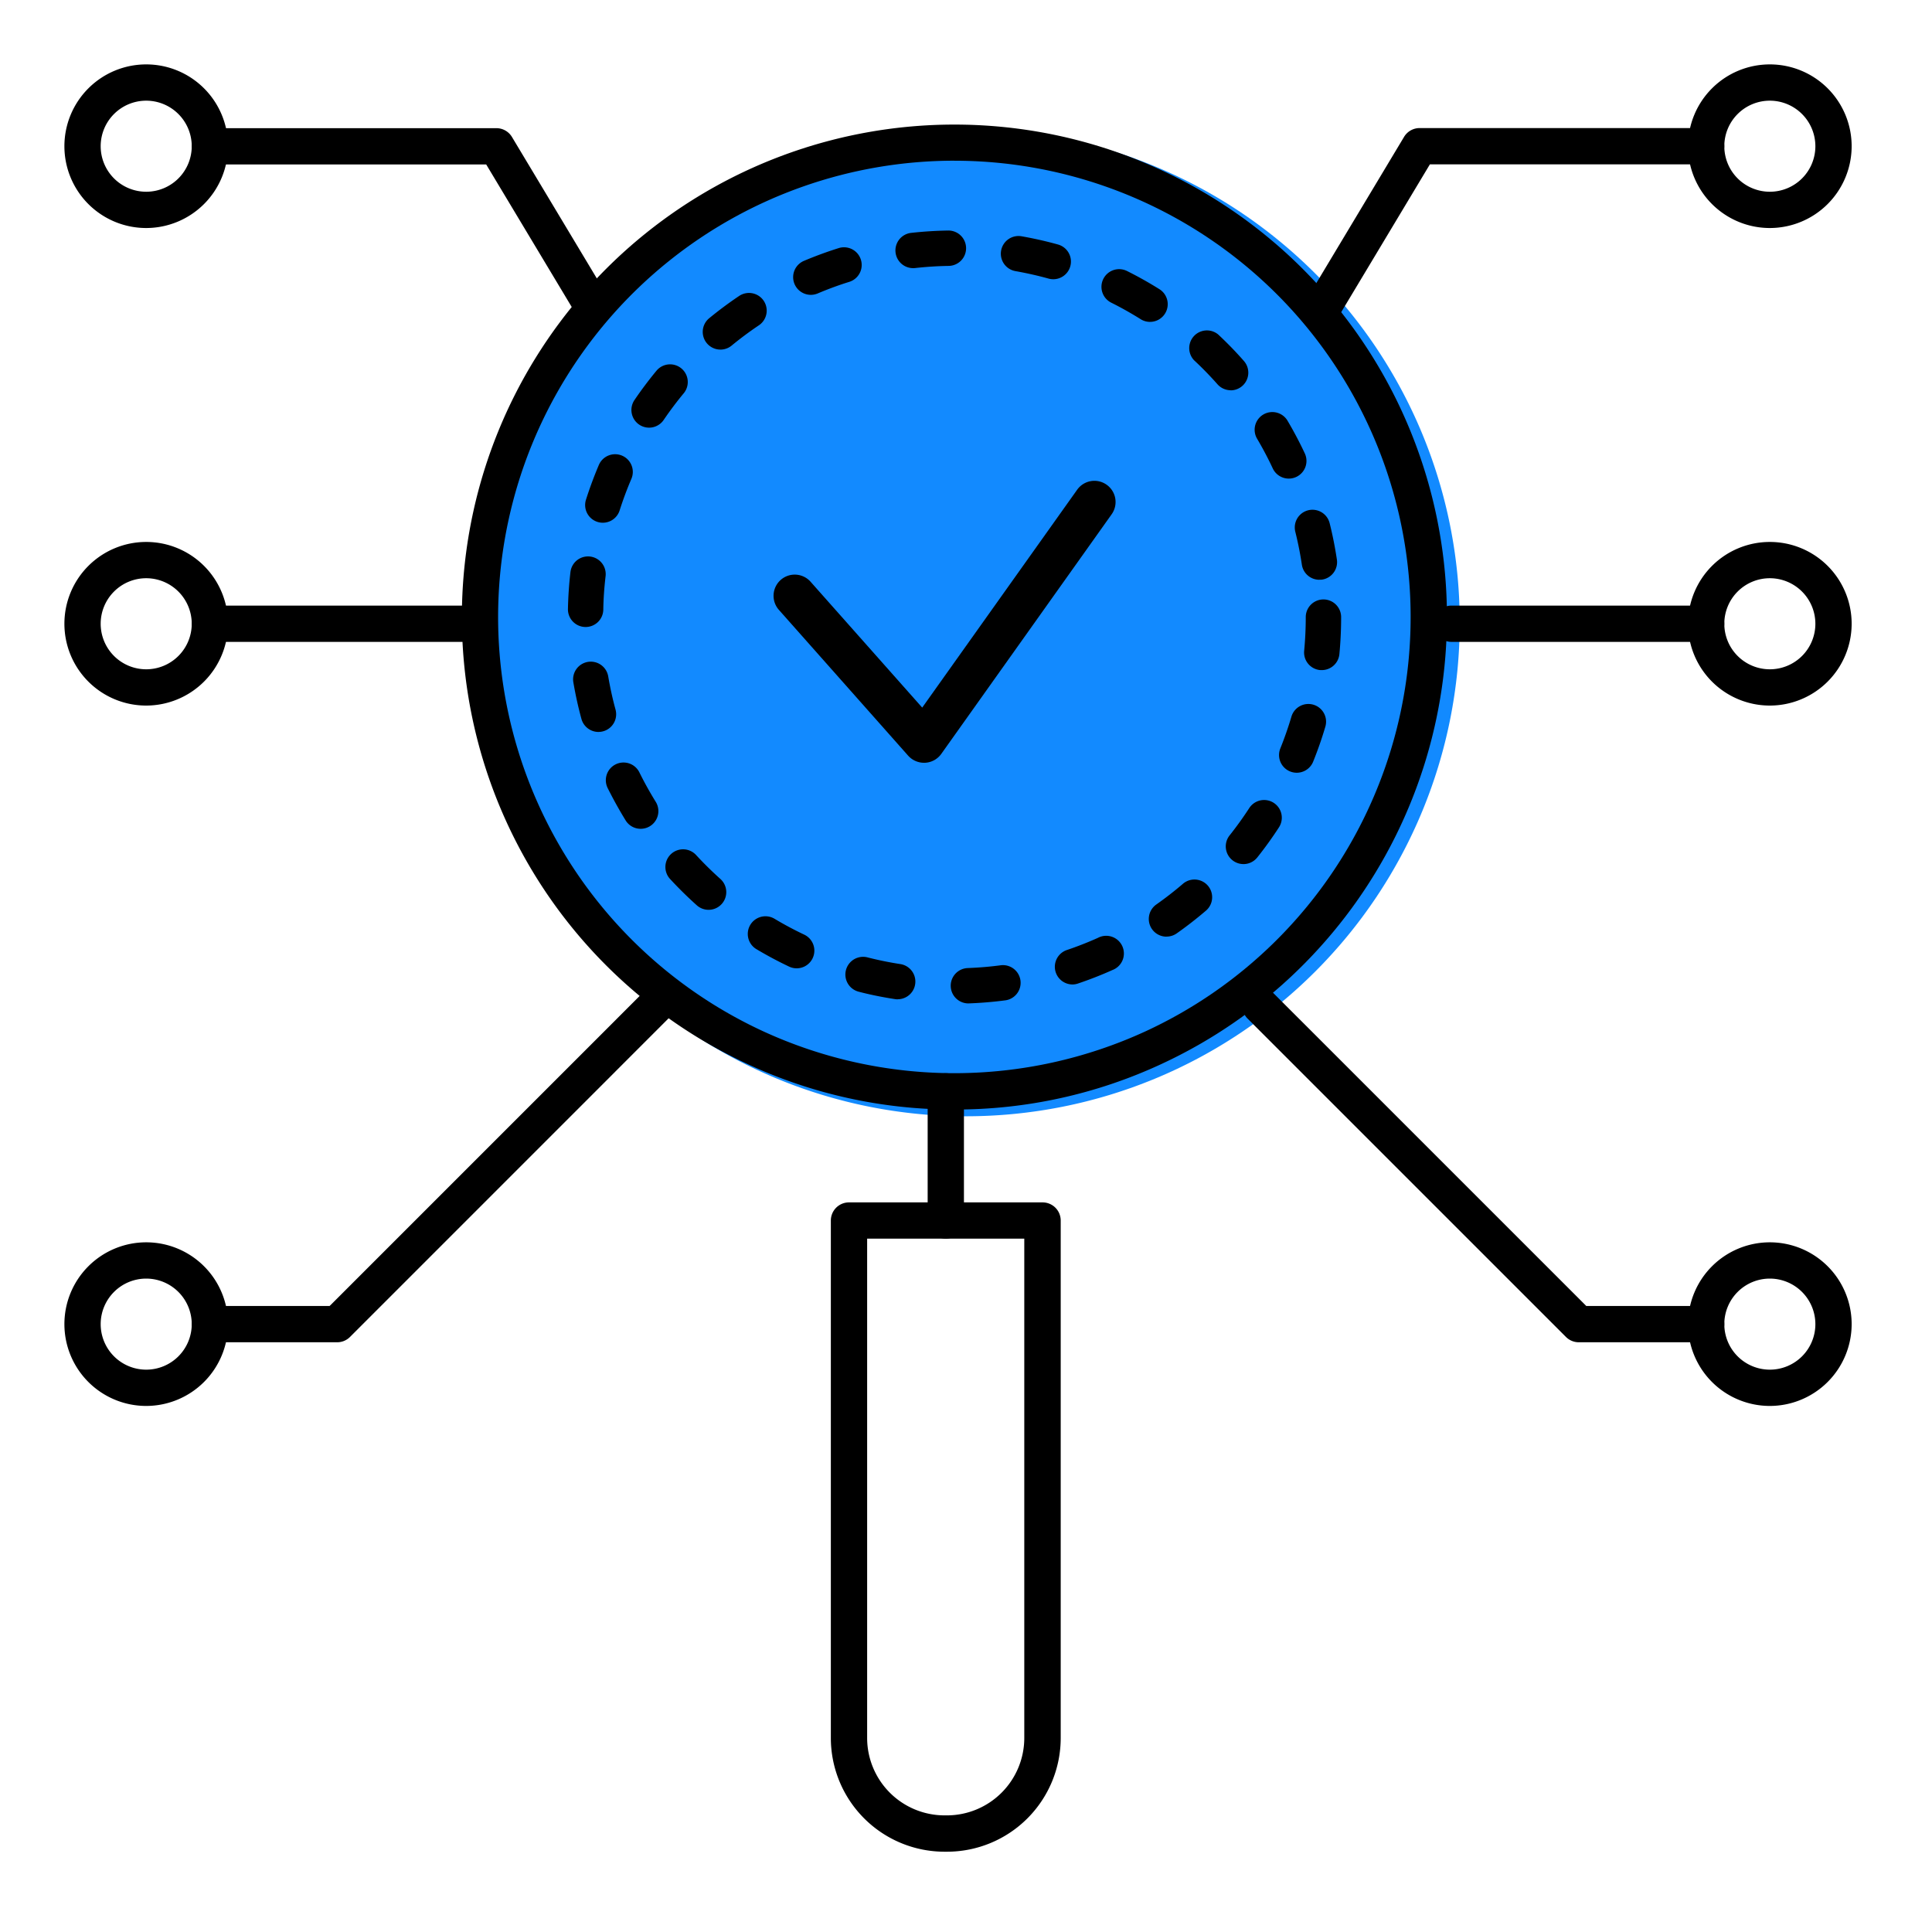
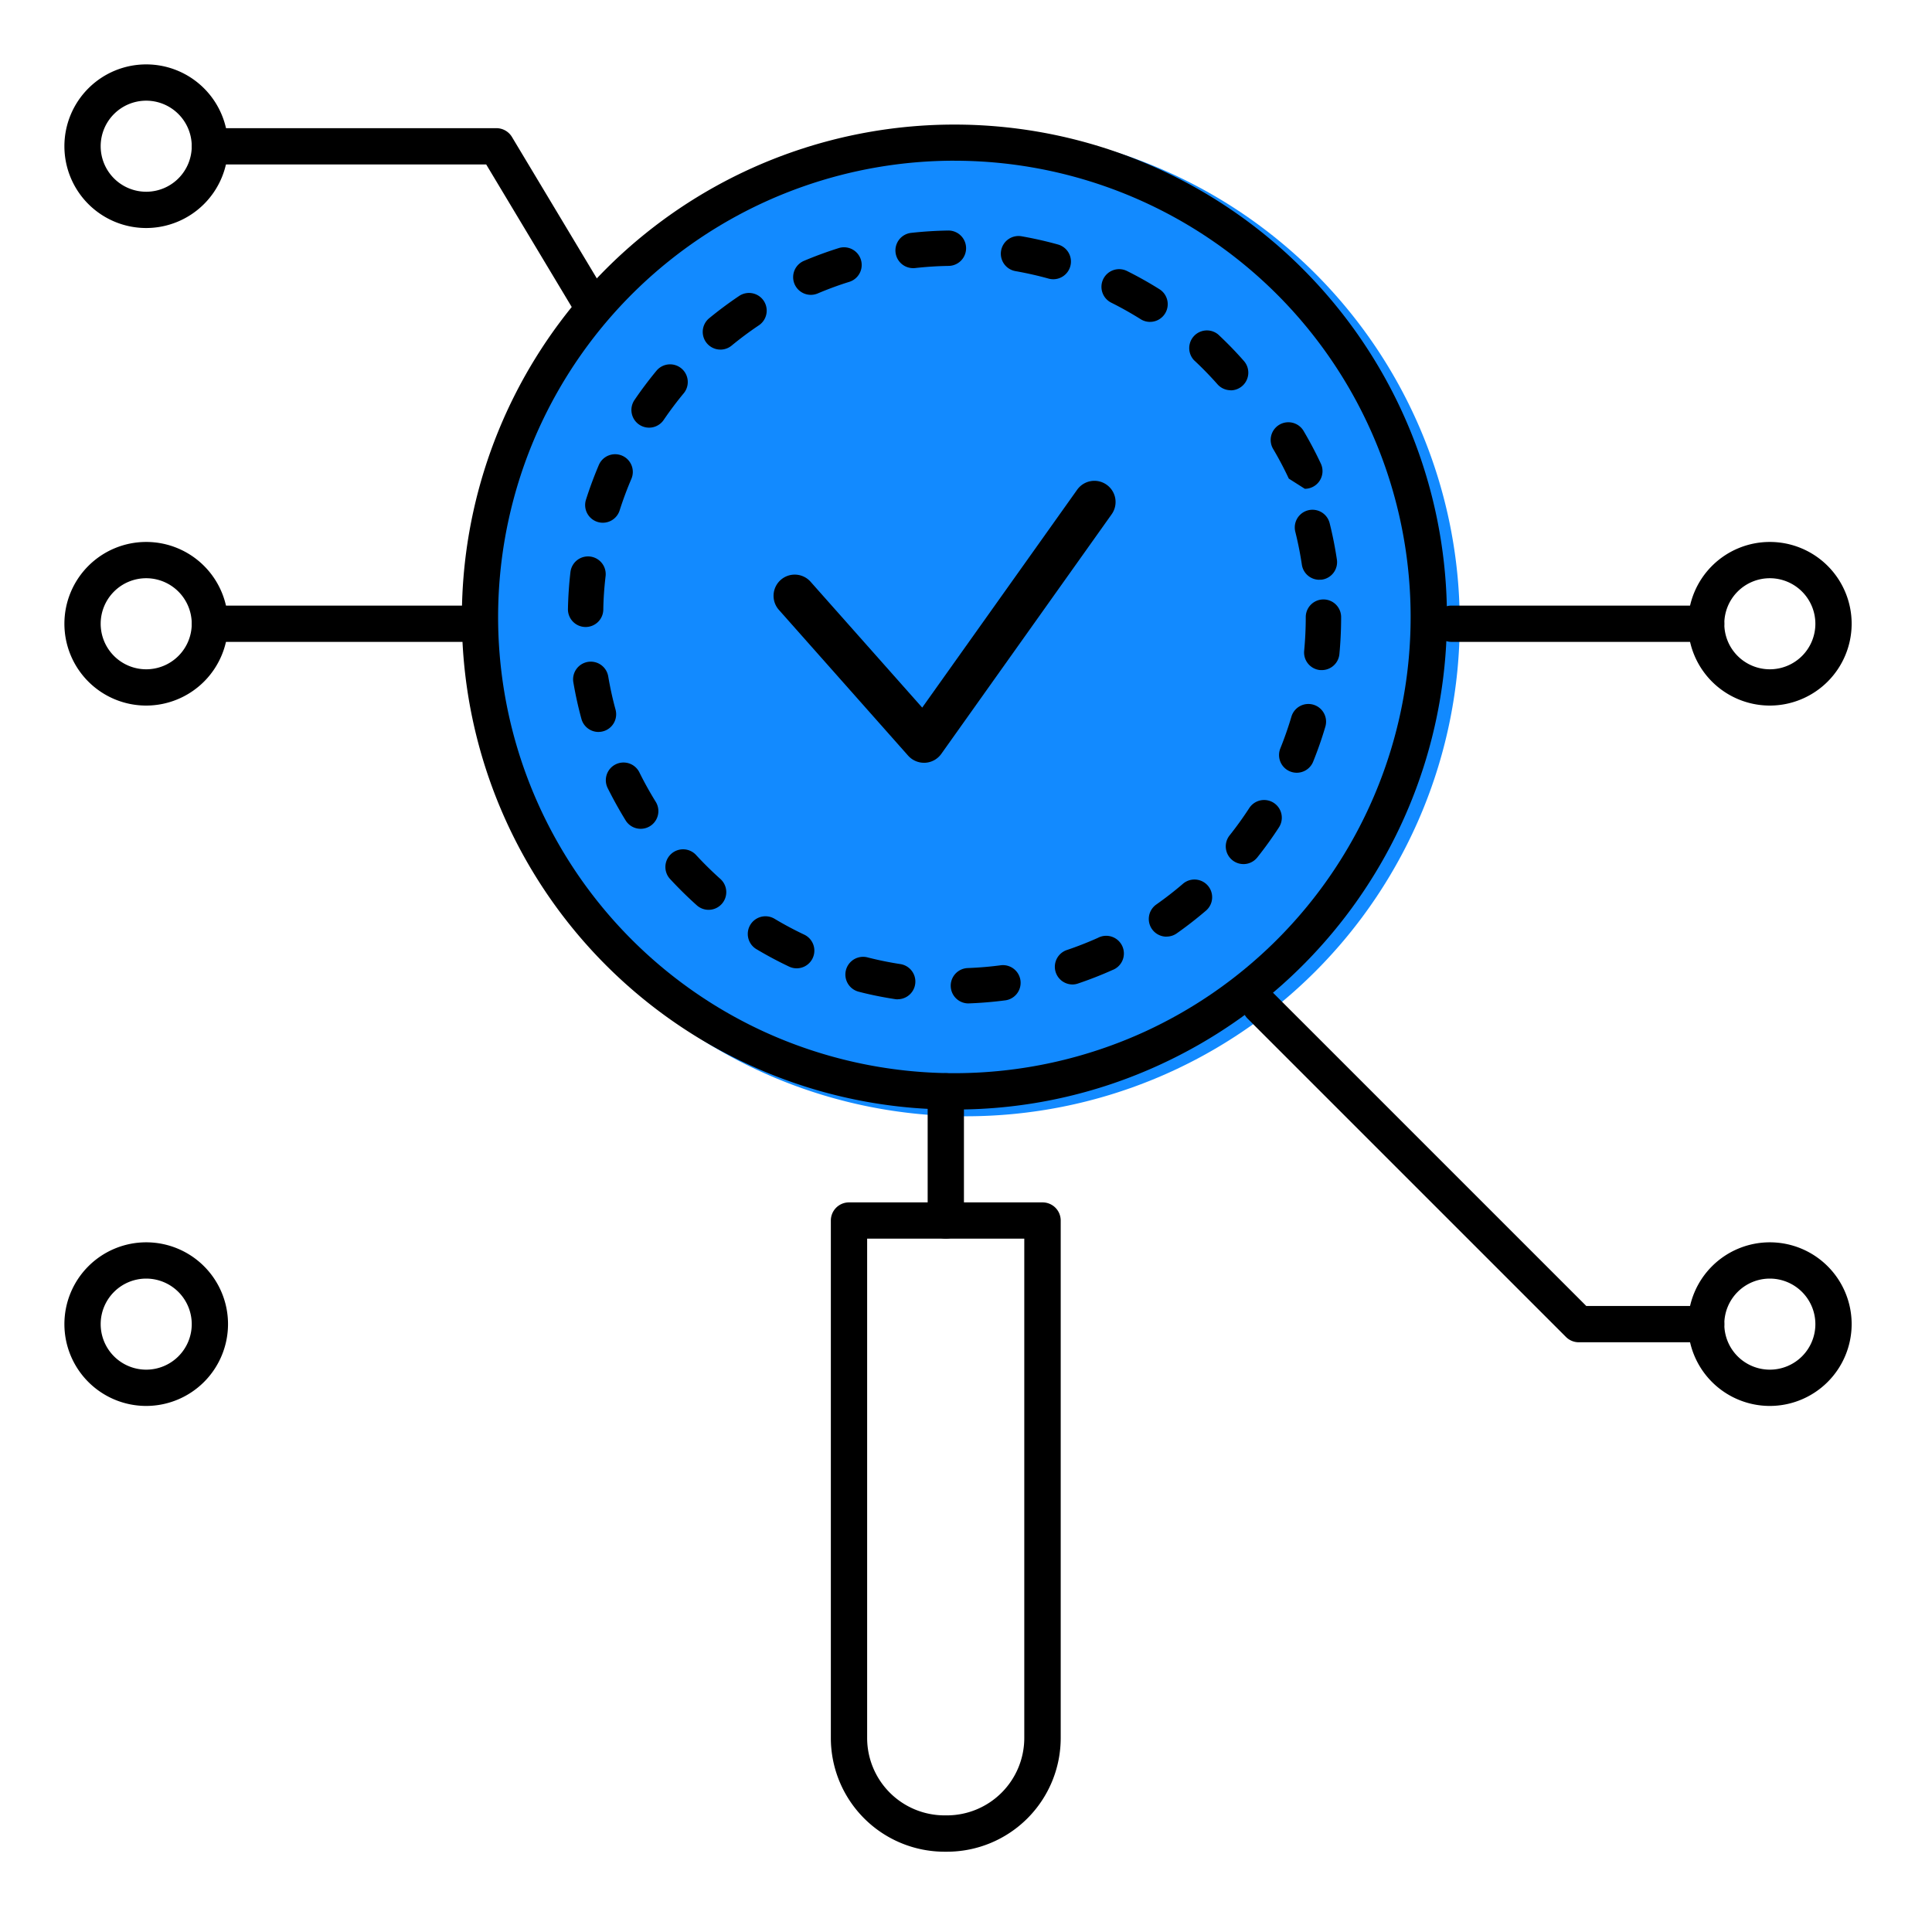
<svg xmlns="http://www.w3.org/2000/svg" height="90" viewBox="0 0 90 90" width="90">
  <path d="m0 0h90v90h-90z" opacity="0" />
  <g transform="translate(-147.234 -147.228)">
    <path d="m23 0a23 23 0 1 1 -23 23 23 23 0 0 1 23-23z" fill="#128aff" transform="translate(169.234 153.228)" />
    <path d="m373.243 226.369a22.73 22.73 0 0 1 -9.622-2.11 22.944 22.944 0 1 1 19.244 0 22.732 22.732 0 0 1 -9.622 2.11zm0-44.2a21.256 21.256 0 0 0 -8.913 40.553 21.305 21.305 0 0 0 17.825 0 21.256 21.256 0 0 0 -8.913-40.552z" transform="translate(-181.549 -27.455)" />
-     <path d="m422.295 269.792a.824.824 0 0 1 -.03-1.647c.521-.019 1.047-.063 1.562-.132a.824.824 0 0 1 .217 1.633c-.567.075-1.145.124-1.719.145h-.03zm-3.282-.19a.833.833 0 0 1 -.127-.01c-.567-.088-1.136-.2-1.691-.345a.824.824 0 1 1 .407-1.6c.5.128 1.02.234 1.535.313a.824.824 0 0 1 -.124 1.638zm8.128-.693a.824.824 0 0 1 -.263-1.6c.493-.166.984-.358 1.459-.571a.824.824 0 1 1 .674 1.5c-.524.235-1.065.446-1.608.629a.811.811 0 0 1 -.262.043zm-12.838-.752a.822.822 0 0 1 -.352-.08c-.518-.245-1.03-.519-1.523-.813a.824.824 0 0 1 .845-1.415c.447.268.913.516 1.383.739a.824.824 0 0 1 -.353 1.569zm17.232-1.475a.824.824 0 0 1 -.475-1.5c.426-.3.842-.623 1.238-.963a.824.824 0 1 1 1.073 1.251c-.436.373-.894.73-1.362 1.059a.818.818 0 0 1 -.473.15zm-21.334-1.25a.822.822 0 0 1 -.549-.21c-.427-.382-.841-.789-1.23-1.21a.824.824 0 1 1 1.21-1.118c.354.383.73.753 1.118 1.1a.824.824 0 0 1 -.549 1.438zm24.916-2.131a.824.824 0 0 1 -.645-1.337c.324-.408.632-.836.916-1.273a.824.824 0 1 1 1.382.9c-.312.481-.651.952-1.008 1.4a.824.824 0 0 1 -.646.311zm-28.08-1.643a.822.822 0 0 1 -.7-.39c-.3-.488-.584-1-.838-1.509a.824.824 0 1 1 1.478-.73c.23.466.487.928.761 1.371a.824.824 0 0 1 -.7 1.258zm30.562-2.612a.824.824 0 0 1 -.764-1.133c.194-.482.368-.98.516-1.479a.824.824 0 1 1 1.581.466c-.162.551-.354 1.1-.568 1.63a.824.824 0 0 1 -.764.516zm-32.528-1.9a.824.824 0 0 1 -.794-.608c-.151-.553-.276-1.12-.373-1.686a.824.824 0 1 1 1.624-.278c.088.513.2 1.028.338 1.53a.824.824 0 0 1 -.8 1.041zm33.695-2.882c-.026 0-.052 0-.079 0a.824.824 0 0 1 -.742-.9c.049-.516.074-1.043.074-1.567a.824.824 0 0 1 1.648 0c0 .575-.027 1.155-.081 1.723a.824.824 0 0 1 -.82.745zm-34.293-2.007h-.017a.824.824 0 0 1 -.807-.841c.012-.574.051-1.153.117-1.721a.824.824 0 0 1 1.637.19c-.06.516-.1 1.043-.107 1.565a.823.823 0 0 1 -.823.807zm34.179-2.2a.824.824 0 0 1 -.814-.7c-.077-.516-.18-1.033-.306-1.537a.824.824 0 1 1 1.6-.4c.139.555.252 1.125.337 1.693a.824.824 0 0 1 -.693.937.9.9 0 0 1 -.126.004zm-33.378-2.657a.824.824 0 0 1 -.785-1.074c.174-.546.376-1.09.6-1.618a.824.824 0 1 1 1.515.649c-.205.479-.389.973-.547 1.469a.823.823 0 0 1 -.785.574zm31.955-2.056a.824.824 0 0 1 -.747-.475c-.22-.47-.466-.937-.732-1.386a.824.824 0 0 1 1.419-.838c.292.495.564 1.008.806 1.526a.824.824 0 0 1 -.746 1.173zm-29.8-2.373a.824.824 0 0 1 -.681-1.287c.322-.474.671-.938 1.037-1.379a.824.824 0 0 1 1.268 1.052c-.333.4-.65.823-.943 1.253a.822.822 0 0 1 -.682.361zm27.095-1.743a.821.821 0 0 1 -.617-.278c-.345-.39-.713-.768-1.095-1.123a.824.824 0 0 1 1.124-1.2c.419.391.824.807 1.2 1.236a.824.824 0 0 1 -.616 1.37zm-23.772-1.894a.824.824 0 0 1 -.524-1.46c.443-.364.909-.711 1.384-1.03a.824.824 0 1 1 .92 1.367c-.432.29-.855.606-1.258.937a.822.822 0 0 1 -.522.187zm20.012-1.29a.818.818 0 0 1 -.436-.126c-.441-.276-.9-.535-1.367-.768a.824.824 0 1 1 .737-1.474c.513.256 1.019.54 1.505.845a.824.824 0 0 1 -.438 1.522zm-15.8-1.26a.824.824 0 0 1 -.321-1.583c.528-.223 1.073-.423 1.62-.595a.824.824 0 1 1 .492 1.573c-.5.155-.992.337-1.471.54a.829.829 0 0 1 -.32.065zm11.294-.727a.821.821 0 0 1 -.221-.03c-.5-.139-1.015-.255-1.529-.346a.824.824 0 1 1 .285-1.623c.565.1 1.132.227 1.684.381a.824.824 0 0 1 -.219 1.618zm-6.53-.517a.824.824 0 0 1 -.09-1.643c.568-.063 1.147-.1 1.721-.109a.824.824 0 0 1 .026 1.648c-.522.008-1.048.042-1.565.1a.728.728 0 0 1 -.093.005z" transform="translate(-229.958 -75.821)" />
+     <path d="m422.295 269.792a.824.824 0 0 1 -.03-1.647c.521-.019 1.047-.063 1.562-.132a.824.824 0 0 1 .217 1.633c-.567.075-1.145.124-1.719.145h-.03zm-3.282-.19a.833.833 0 0 1 -.127-.01c-.567-.088-1.136-.2-1.691-.345a.824.824 0 1 1 .407-1.6c.5.128 1.02.234 1.535.313a.824.824 0 0 1 -.124 1.638zm8.128-.693a.824.824 0 0 1 -.263-1.6c.493-.166.984-.358 1.459-.571a.824.824 0 1 1 .674 1.5c-.524.235-1.065.446-1.608.629a.811.811 0 0 1 -.262.043zm-12.838-.752a.822.822 0 0 1 -.352-.08c-.518-.245-1.03-.519-1.523-.813a.824.824 0 0 1 .845-1.415c.447.268.913.516 1.383.739a.824.824 0 0 1 -.353 1.569zm17.232-1.475a.824.824 0 0 1 -.475-1.5c.426-.3.842-.623 1.238-.963a.824.824 0 1 1 1.073 1.251c-.436.373-.894.73-1.362 1.059a.818.818 0 0 1 -.473.15zm-21.334-1.25a.822.822 0 0 1 -.549-.21c-.427-.382-.841-.789-1.23-1.21a.824.824 0 1 1 1.21-1.118c.354.383.73.753 1.118 1.1a.824.824 0 0 1 -.549 1.438zm24.916-2.131a.824.824 0 0 1 -.645-1.337c.324-.408.632-.836.916-1.273a.824.824 0 1 1 1.382.9c-.312.481-.651.952-1.008 1.4a.824.824 0 0 1 -.646.311zm-28.08-1.643a.822.822 0 0 1 -.7-.39c-.3-.488-.584-1-.838-1.509a.824.824 0 1 1 1.478-.73c.23.466.487.928.761 1.371a.824.824 0 0 1 -.7 1.258zm30.562-2.612a.824.824 0 0 1 -.764-1.133c.194-.482.368-.98.516-1.479a.824.824 0 1 1 1.581.466c-.162.551-.354 1.1-.568 1.63a.824.824 0 0 1 -.764.516zm-32.528-1.9a.824.824 0 0 1 -.794-.608c-.151-.553-.276-1.12-.373-1.686a.824.824 0 1 1 1.624-.278c.088.513.2 1.028.338 1.53a.824.824 0 0 1 -.8 1.041zm33.695-2.882c-.026 0-.052 0-.079 0a.824.824 0 0 1 -.742-.9c.049-.516.074-1.043.074-1.567a.824.824 0 0 1 1.648 0c0 .575-.027 1.155-.081 1.723a.824.824 0 0 1 -.82.745zm-34.293-2.007h-.017a.824.824 0 0 1 -.807-.841c.012-.574.051-1.153.117-1.721a.824.824 0 0 1 1.637.19c-.06.516-.1 1.043-.107 1.565a.823.823 0 0 1 -.823.807zm34.179-2.2a.824.824 0 0 1 -.814-.7c-.077-.516-.18-1.033-.306-1.537a.824.824 0 1 1 1.6-.4c.139.555.252 1.125.337 1.693a.824.824 0 0 1 -.693.937.9.9 0 0 1 -.126.004zm-33.378-2.657a.824.824 0 0 1 -.785-1.074c.174-.546.376-1.09.6-1.618a.824.824 0 1 1 1.515.649c-.205.479-.389.973-.547 1.469a.823.823 0 0 1 -.785.574zm31.955-2.056c-.22-.47-.466-.937-.732-1.386a.824.824 0 0 1 1.419-.838c.292.495.564 1.008.806 1.526a.824.824 0 0 1 -.746 1.173zm-29.8-2.373a.824.824 0 0 1 -.681-1.287c.322-.474.671-.938 1.037-1.379a.824.824 0 0 1 1.268 1.052c-.333.4-.65.823-.943 1.253a.822.822 0 0 1 -.682.361zm27.095-1.743a.821.821 0 0 1 -.617-.278c-.345-.39-.713-.768-1.095-1.123a.824.824 0 0 1 1.124-1.2c.419.391.824.807 1.2 1.236a.824.824 0 0 1 -.616 1.37zm-23.772-1.894a.824.824 0 0 1 -.524-1.46c.443-.364.909-.711 1.384-1.03a.824.824 0 1 1 .92 1.367c-.432.29-.855.606-1.258.937a.822.822 0 0 1 -.522.187zm20.012-1.29a.818.818 0 0 1 -.436-.126c-.441-.276-.9-.535-1.367-.768a.824.824 0 1 1 .737-1.474c.513.256 1.019.54 1.505.845a.824.824 0 0 1 -.438 1.522zm-15.8-1.26a.824.824 0 0 1 -.321-1.583c.528-.223 1.073-.423 1.62-.595a.824.824 0 1 1 .492 1.573c-.5.155-.992.337-1.471.54a.829.829 0 0 1 -.32.065zm11.294-.727a.821.821 0 0 1 -.221-.03c-.5-.139-1.015-.255-1.529-.346a.824.824 0 1 1 .285-1.623c.565.1 1.132.227 1.684.381a.824.824 0 0 1 -.219 1.618zm-6.53-.517a.824.824 0 0 1 -.09-1.643c.568-.063 1.147-.1 1.721-.109a.824.824 0 0 1 .026 1.648c-.522.008-1.048.042-1.565.1a.728.728 0 0 1 -.093.005z" transform="translate(-229.958 -75.821)" />
    <path d="m585.566 665.7a.845.845 0 0 1 -.845-.845v-6.015a.845.845 0 0 1 1.69 0v6.012a.845.845 0 0 1 -.845.848z" transform="translate(-394.273 -460.771)" />
    <path d="m541.415 753.24h-.12a5.3 5.3 0 0 1 -5.295-5.294v-24.109a.845.845 0 0 1 .845-.845h9.018a.845.845 0 0 1 .845.845v24.109a5.3 5.3 0 0 1 -5.294 5.294zm-3.724-28.558v23.265a3.608 3.608 0 0 0 3.6 3.6h.12a3.608 3.608 0 0 0 3.6-3.6v-23.265z" transform="translate(-350.062 -519.752)" />
    <path d="m851.941 424.312h-11.865a.845.845 0 0 1 0-1.69h11.864a.845.845 0 0 1 0 1.69z" transform="translate(-625.227 -247.183)" />
    <path d="m227.031 424.312h-11.865a.845.845 0 1 1 0-1.69h11.864a.845.845 0 0 1 0 1.69z" transform="translate(-58.156 -247.183)" />
    <path d="m232.967 191.38a.845.845 0 0 1 -.725-.41l-4.2-7h-12.872a.845.845 0 1 1 0-1.69h13.347a.845.845 0 0 1 .725.41l4.449 7.415a.845.845 0 0 1 -.724 1.279z" transform="translate(-58.159 -29.081)" />
-     <path d="m775.982 191.377a.845.845 0 0 1 -.724-1.28l4.449-7.415a.845.845 0 0 1 .725-.41h13.347a.845.845 0 1 1 0 1.69h-12.869l-4.2 7a.845.845 0 0 1 -.726.41z" transform="translate(-567.066 -29.078)" />
    <path d="m764.7 631.42h-5.932a.843.843 0 0 1 -.6-.248l-14.831-14.83a.845.845 0 0 1 1.195-1.195l14.583 14.583h5.585a.845.845 0 0 1 0 1.69z" transform="translate(-537.986 -421.664)" />
-     <path d="m221.1 631.418h-5.932a.845.845 0 0 1 0-1.69h5.582l14.583-14.583a.845.845 0 1 1 1.195 1.195l-14.828 14.83a.844.844 0 0 1 -.6.248z" transform="translate(-58.161 -421.662)" />
    <path d="m154.045 157.85a3.811 3.811 0 1 1 3.811-3.811 3.815 3.815 0 0 1 -3.811 3.811zm0-5.932a2.121 2.121 0 1 0 2.121 2.121 2.123 2.123 0 0 0 -2.121-2.121z" />
    <path d="m154.045 398.2a3.811 3.811 0 1 1 3.811-3.811 3.815 3.815 0 0 1 -3.811 3.811zm0-5.932a2.121 2.121 0 1 0 2.121 2.121 2.123 2.123 0 0 0 -2.121-2.121z" transform="translate(0 -218.104)" />
    <path d="m154.045 750.71a3.811 3.811 0 1 1 3.811-3.811 3.815 3.815 0 0 1 -3.811 3.811zm0-5.932a2.121 2.121 0 1 0 2.121 2.121 2.123 2.123 0 0 0 -2.121-2.121z" transform="translate(0 -537.988)" />
-     <path d="m971.235 157.85a3.811 3.811 0 1 1 3.811-3.811 3.815 3.815 0 0 1 -3.811 3.811zm0-5.932a2.121 2.121 0 1 0 2.121 2.121 2.123 2.123 0 0 0 -2.121-2.121z" transform="translate(-741.555)" />
    <path d="m971.235 398.2a3.811 3.811 0 1 1 3.811-3.811 3.815 3.815 0 0 1 -3.811 3.811zm0-5.932a2.121 2.121 0 1 0 2.121 2.121 2.123 2.123 0 0 0 -2.121-2.121z" transform="translate(-741.555 -218.104)" />
    <path d="m971.235 750.71a3.811 3.811 0 1 1 3.811-3.811 3.815 3.815 0 0 1 -3.811 3.811zm0-5.932a2.121 2.121 0 1 0 2.121 2.121 2.123 2.123 0 0 0 -2.121-2.121z" transform="translate(-741.555 -537.988)" />
  </g>
  <path d="m-9225.07-7577.358a.993.993 0 0 1 -.74-.333l-6.02-6.791a.988.988 0 0 1 .083-1.392.987.987 0 0 1 1.394.083l5.2 5.863 7.218-10.149a.984.984 0 0 1 1.375-.232.986.986 0 0 1 .232 1.375l-7.937 11.163a.988.988 0 0 1 -.749.412.4.4 0 0 1 -.056.001z" transform="translate(9268.113 7612.891)" />
</svg>